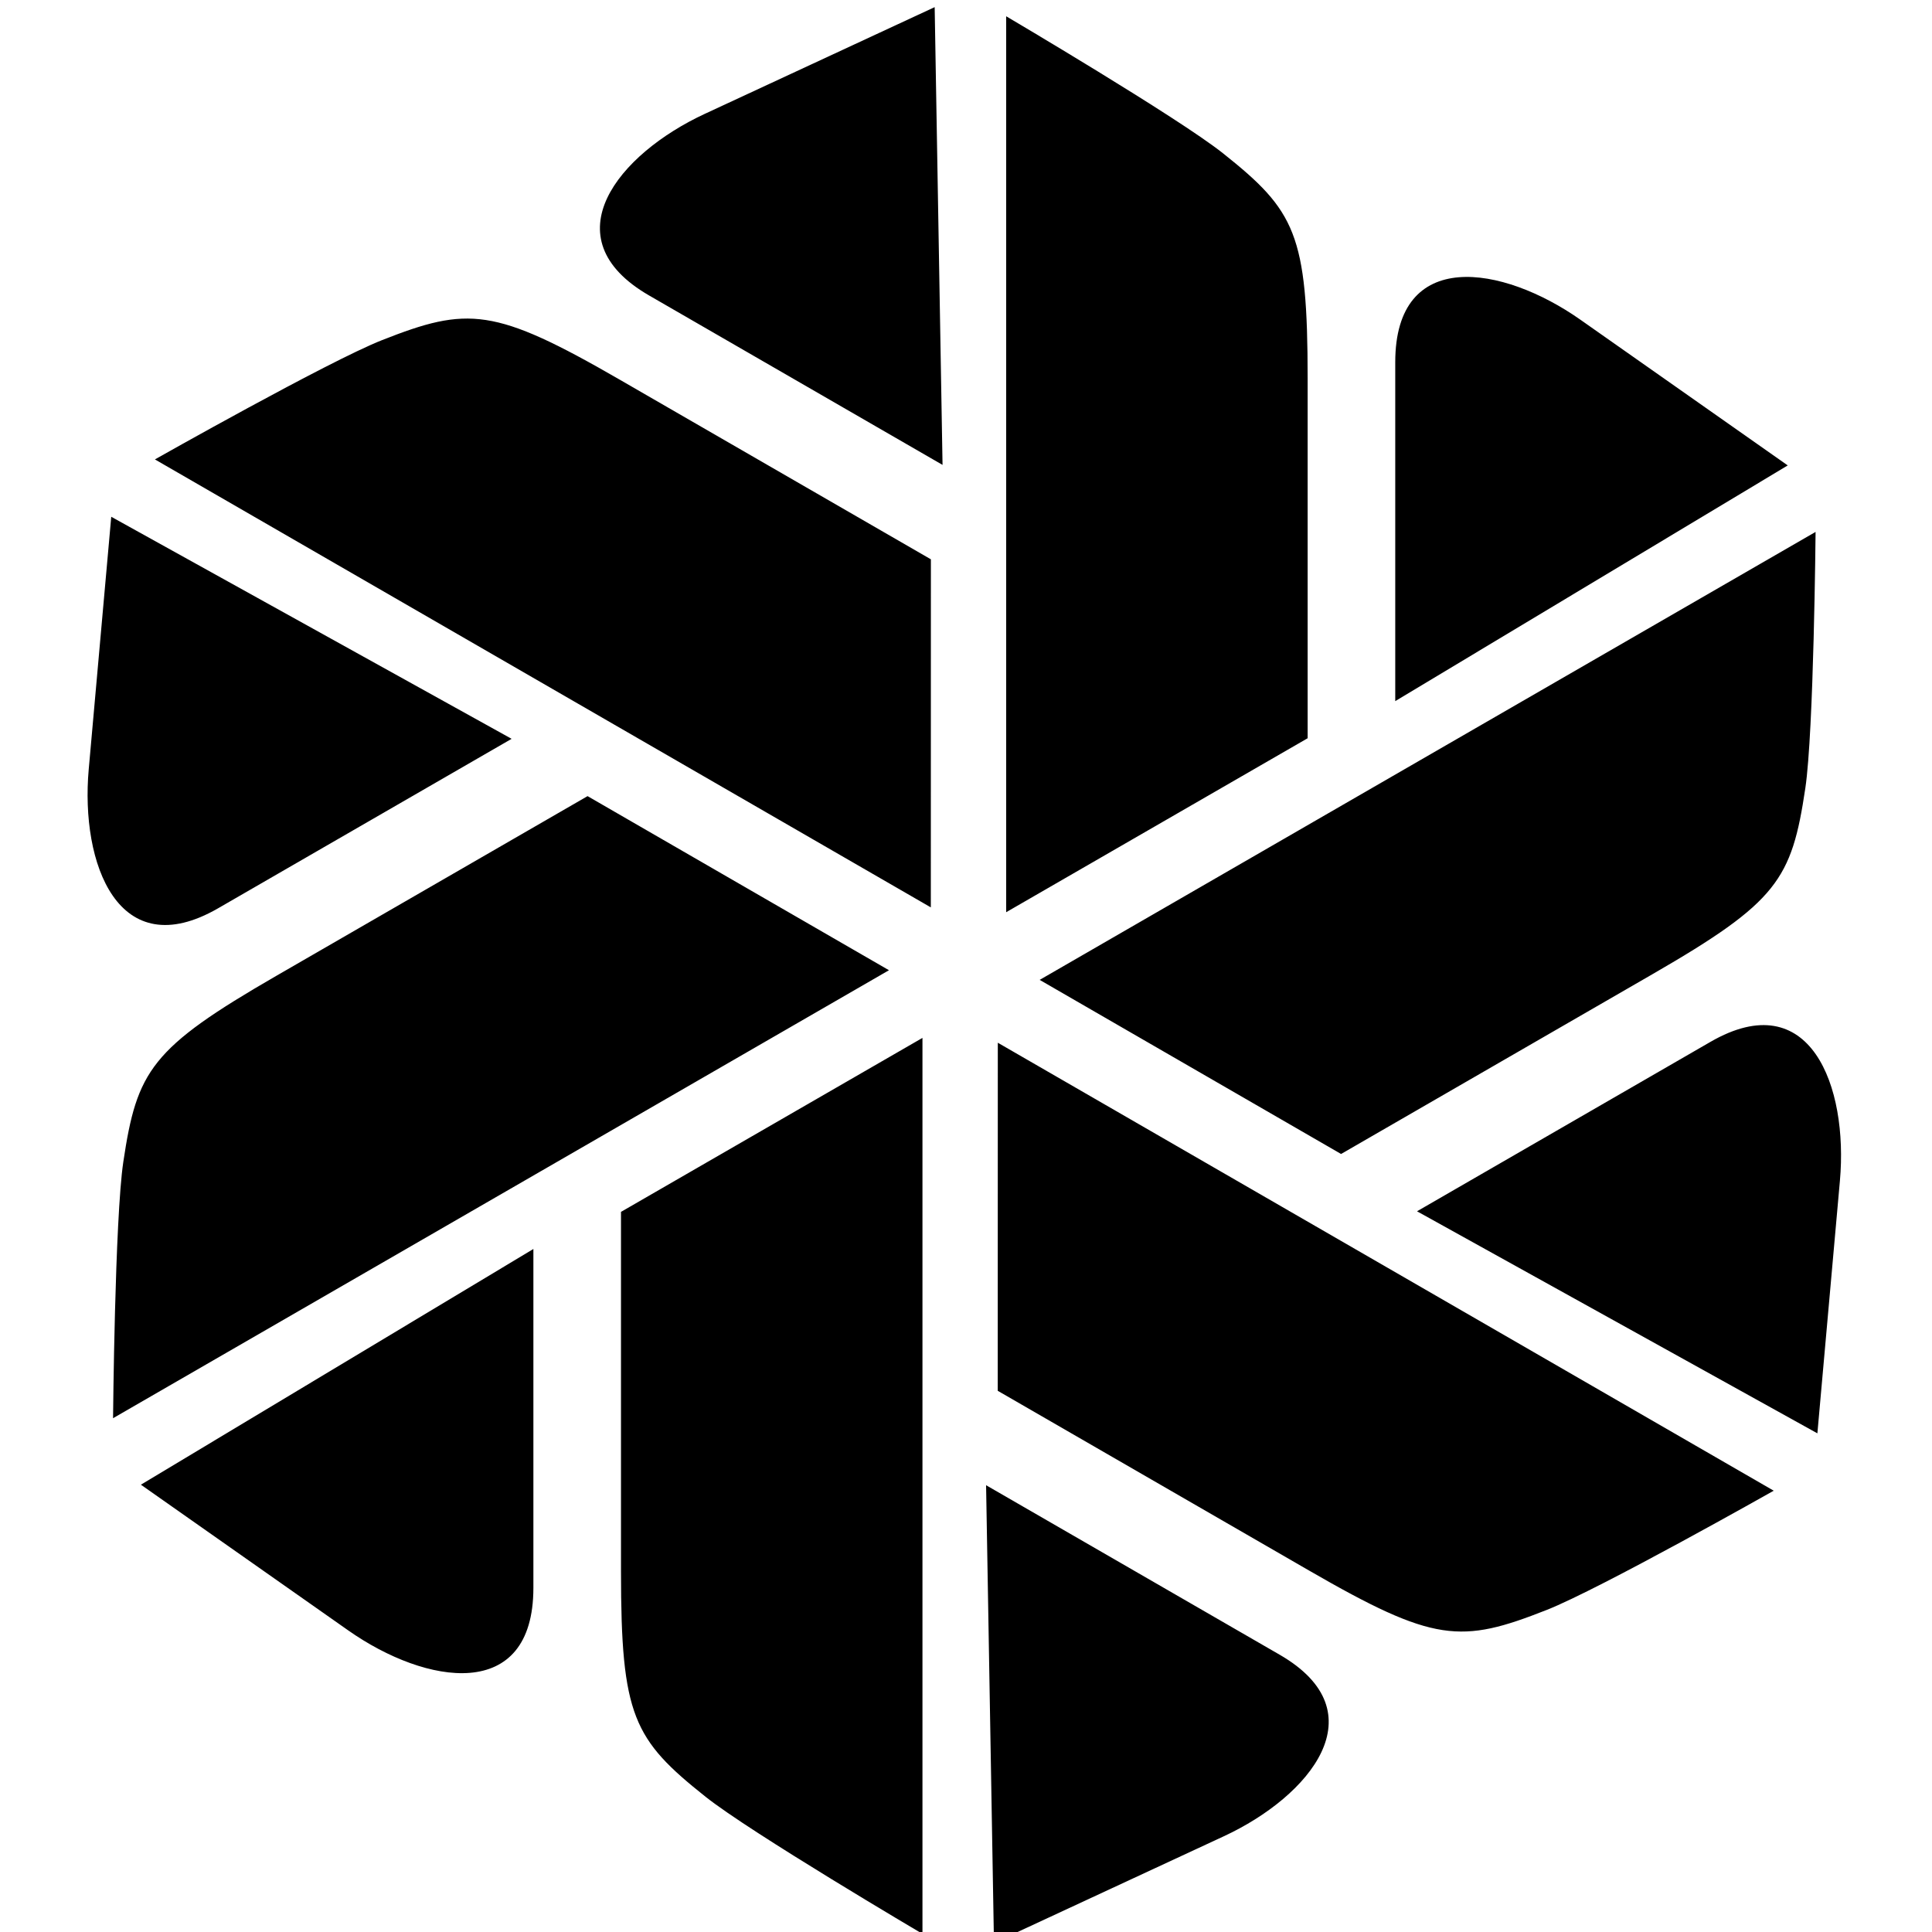
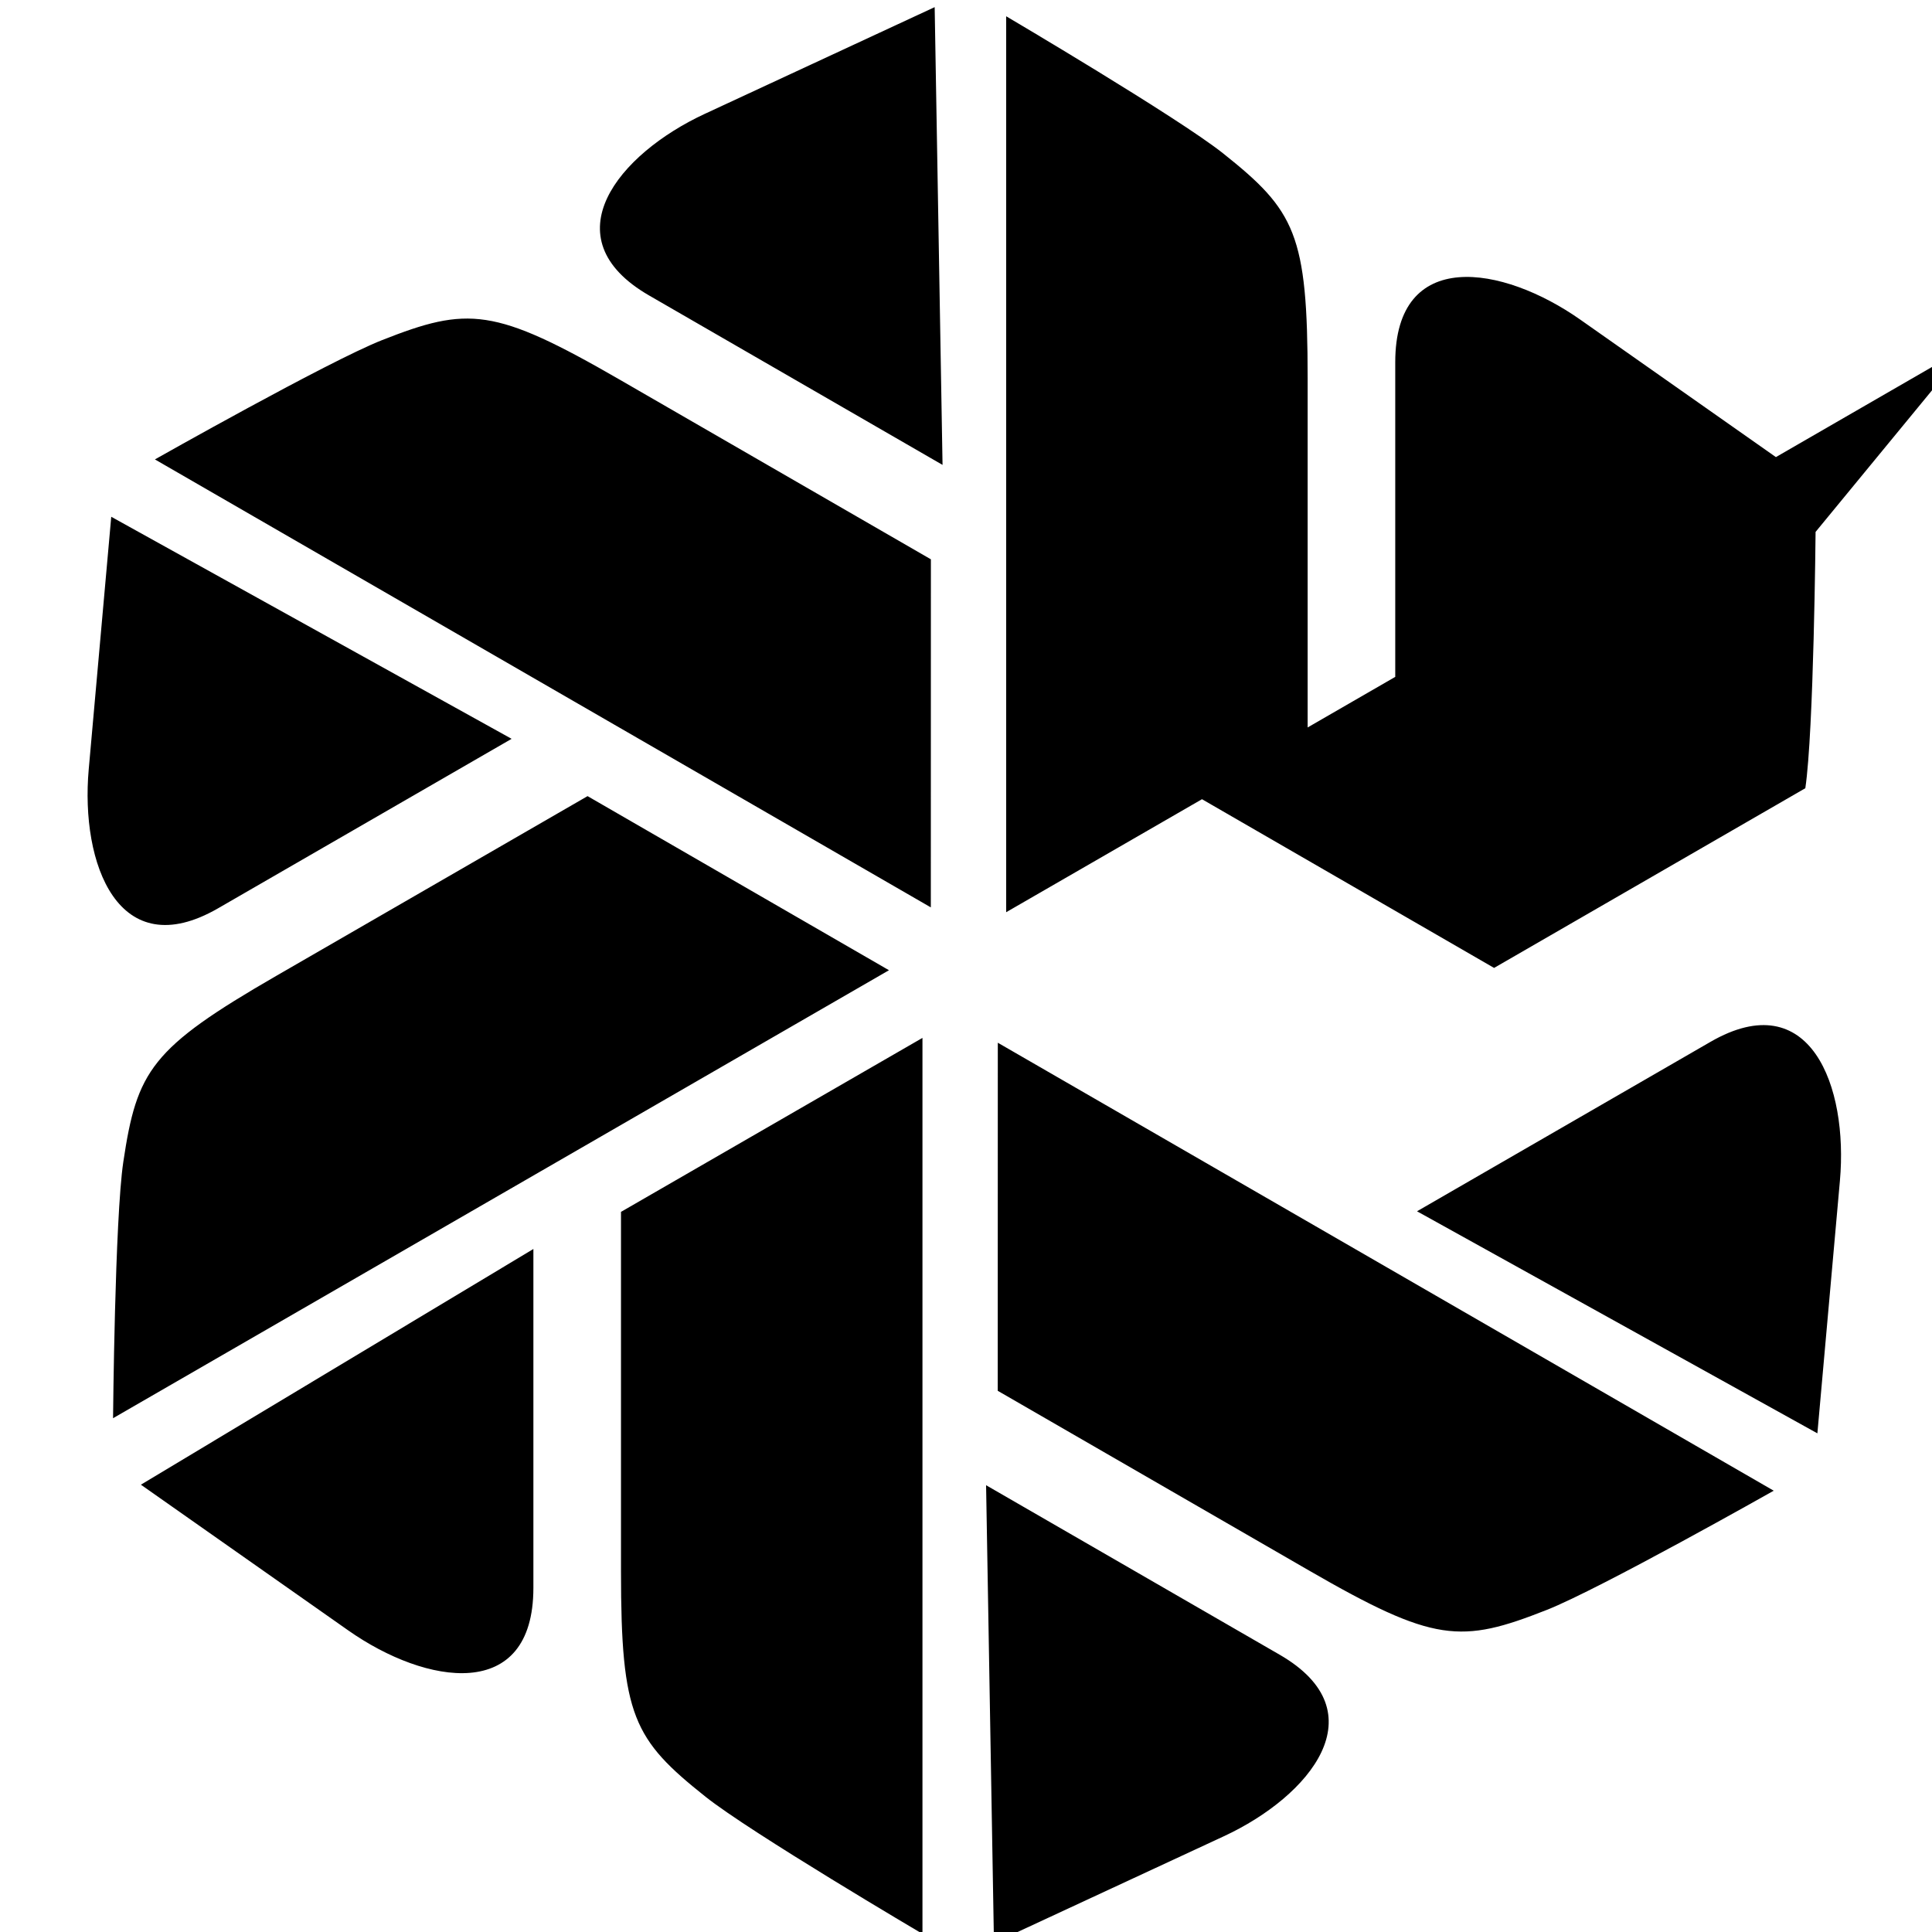
<svg xmlns="http://www.w3.org/2000/svg" width="248" height="248" fill="none">
  <style>
		path { fill:rgb(0, 0, 0); }
		@media (prefers-color-scheme: dark) {
			path { fill:rgb(255, 255, 255); }
		}
	</style>
-   <path d="M129.157 2.088s22.064 13.001 27.835 17.591c9.27 7.373 10.863 10.357 10.863 28.951v46.134l-38.698 22.332V2.088ZM202.853 41.03l26.629 18.713L179.1 90V46.5c0-14.788 13.781-12.478 23.753-5.47ZM19.885 58.972s22.291-12.607 29.152-15.31c11.02-4.342 14.4-4.23 30.504 5.068l39.952 23.066-.008 44.68-99.6-57.504ZM90.459 14.62 119.978.916l1.011 58.76-37.67-21.75c-12.806-7.393-3.915-18.173 7.14-23.306ZM14.512 182.047s.228-25.609 1.317-32.902c1.75-11.714 3.537-14.586 19.64-23.883l39.953-23.067 38.69 22.348-99.6 57.504ZM11.389 98.752l2.891-32.417 51.393 28.504-37.67 21.749c-12.806 7.394-17.697-5.696-16.614-17.836ZM118.411 248.237s-22.064-13.001-27.835-17.591c-9.27-7.373-10.863-10.357-10.863-28.951v-46.134l38.698-22.332v115.008ZM44.714 209.294l-26.628-18.712 50.382-30.256v43.498c0 14.787-13.782 12.478-23.754 5.47ZM227.683 191.353s-22.291 12.607-29.152 15.31c-11.019 4.342-14.4 4.23-30.504-5.068l-39.953-23.066.009-44.68 99.6 57.504ZM157.109 235.705l-29.519 13.704-1.012-58.76 37.671 21.75c12.806 7.393 3.915 18.173-7.14 23.306ZM233.056 68.278s-.228 25.609-1.317 32.902c-1.75 11.714-3.537 14.586-19.641 23.883l-39.952 23.067-38.69-22.348 99.6-57.504ZM236.179 151.573l-2.891 32.417-51.393-28.504 37.67-21.749c12.806-7.394 17.697 5.696 16.614 17.836Z" />
+   <path d="M129.157 2.088s22.064 13.001 27.835 17.591c9.27 7.373 10.863 10.357 10.863 28.951v46.134l-38.698 22.332V2.088ZM202.853 41.03l26.629 18.713L179.1 90V46.5c0-14.788 13.781-12.478 23.753-5.47ZM19.885 58.972s22.291-12.607 29.152-15.31c11.02-4.342 14.4-4.23 30.504 5.068l39.952 23.066-.008 44.68-99.6-57.504ZM90.459 14.62 119.978.916l1.011 58.76-37.67-21.75c-12.806-7.393-3.915-18.173 7.14-23.306ZM14.512 182.047s.228-25.609 1.317-32.902c1.75-11.714 3.537-14.586 19.64-23.883l39.953-23.067 38.69 22.348-99.6 57.504ZM11.389 98.752l2.891-32.417 51.393 28.504-37.67 21.749c-12.806 7.394-17.697-5.696-16.614-17.836ZM118.411 248.237s-22.064-13.001-27.835-17.591c-9.27-7.373-10.863-10.357-10.863-28.951v-46.134l38.698-22.332v115.008ZM44.714 209.294l-26.628-18.712 50.382-30.256v43.498c0 14.787-13.782 12.478-23.754 5.47ZM227.683 191.353s-22.291 12.607-29.152 15.31c-11.019 4.342-14.4 4.23-30.504-5.068l-39.953-23.066.009-44.68 99.6 57.504ZM157.109 235.705l-29.519 13.704-1.012-58.76 37.671 21.75c12.806 7.393 3.915 18.173-7.14 23.306ZM233.056 68.278s-.228 25.609-1.317 32.902l-39.952 23.067-38.69-22.348 99.6-57.504ZM236.179 151.573l-2.891 32.417-51.393-28.504 37.67-21.749c12.806-7.394 17.697 5.696 16.614 17.836Z" />
</svg>